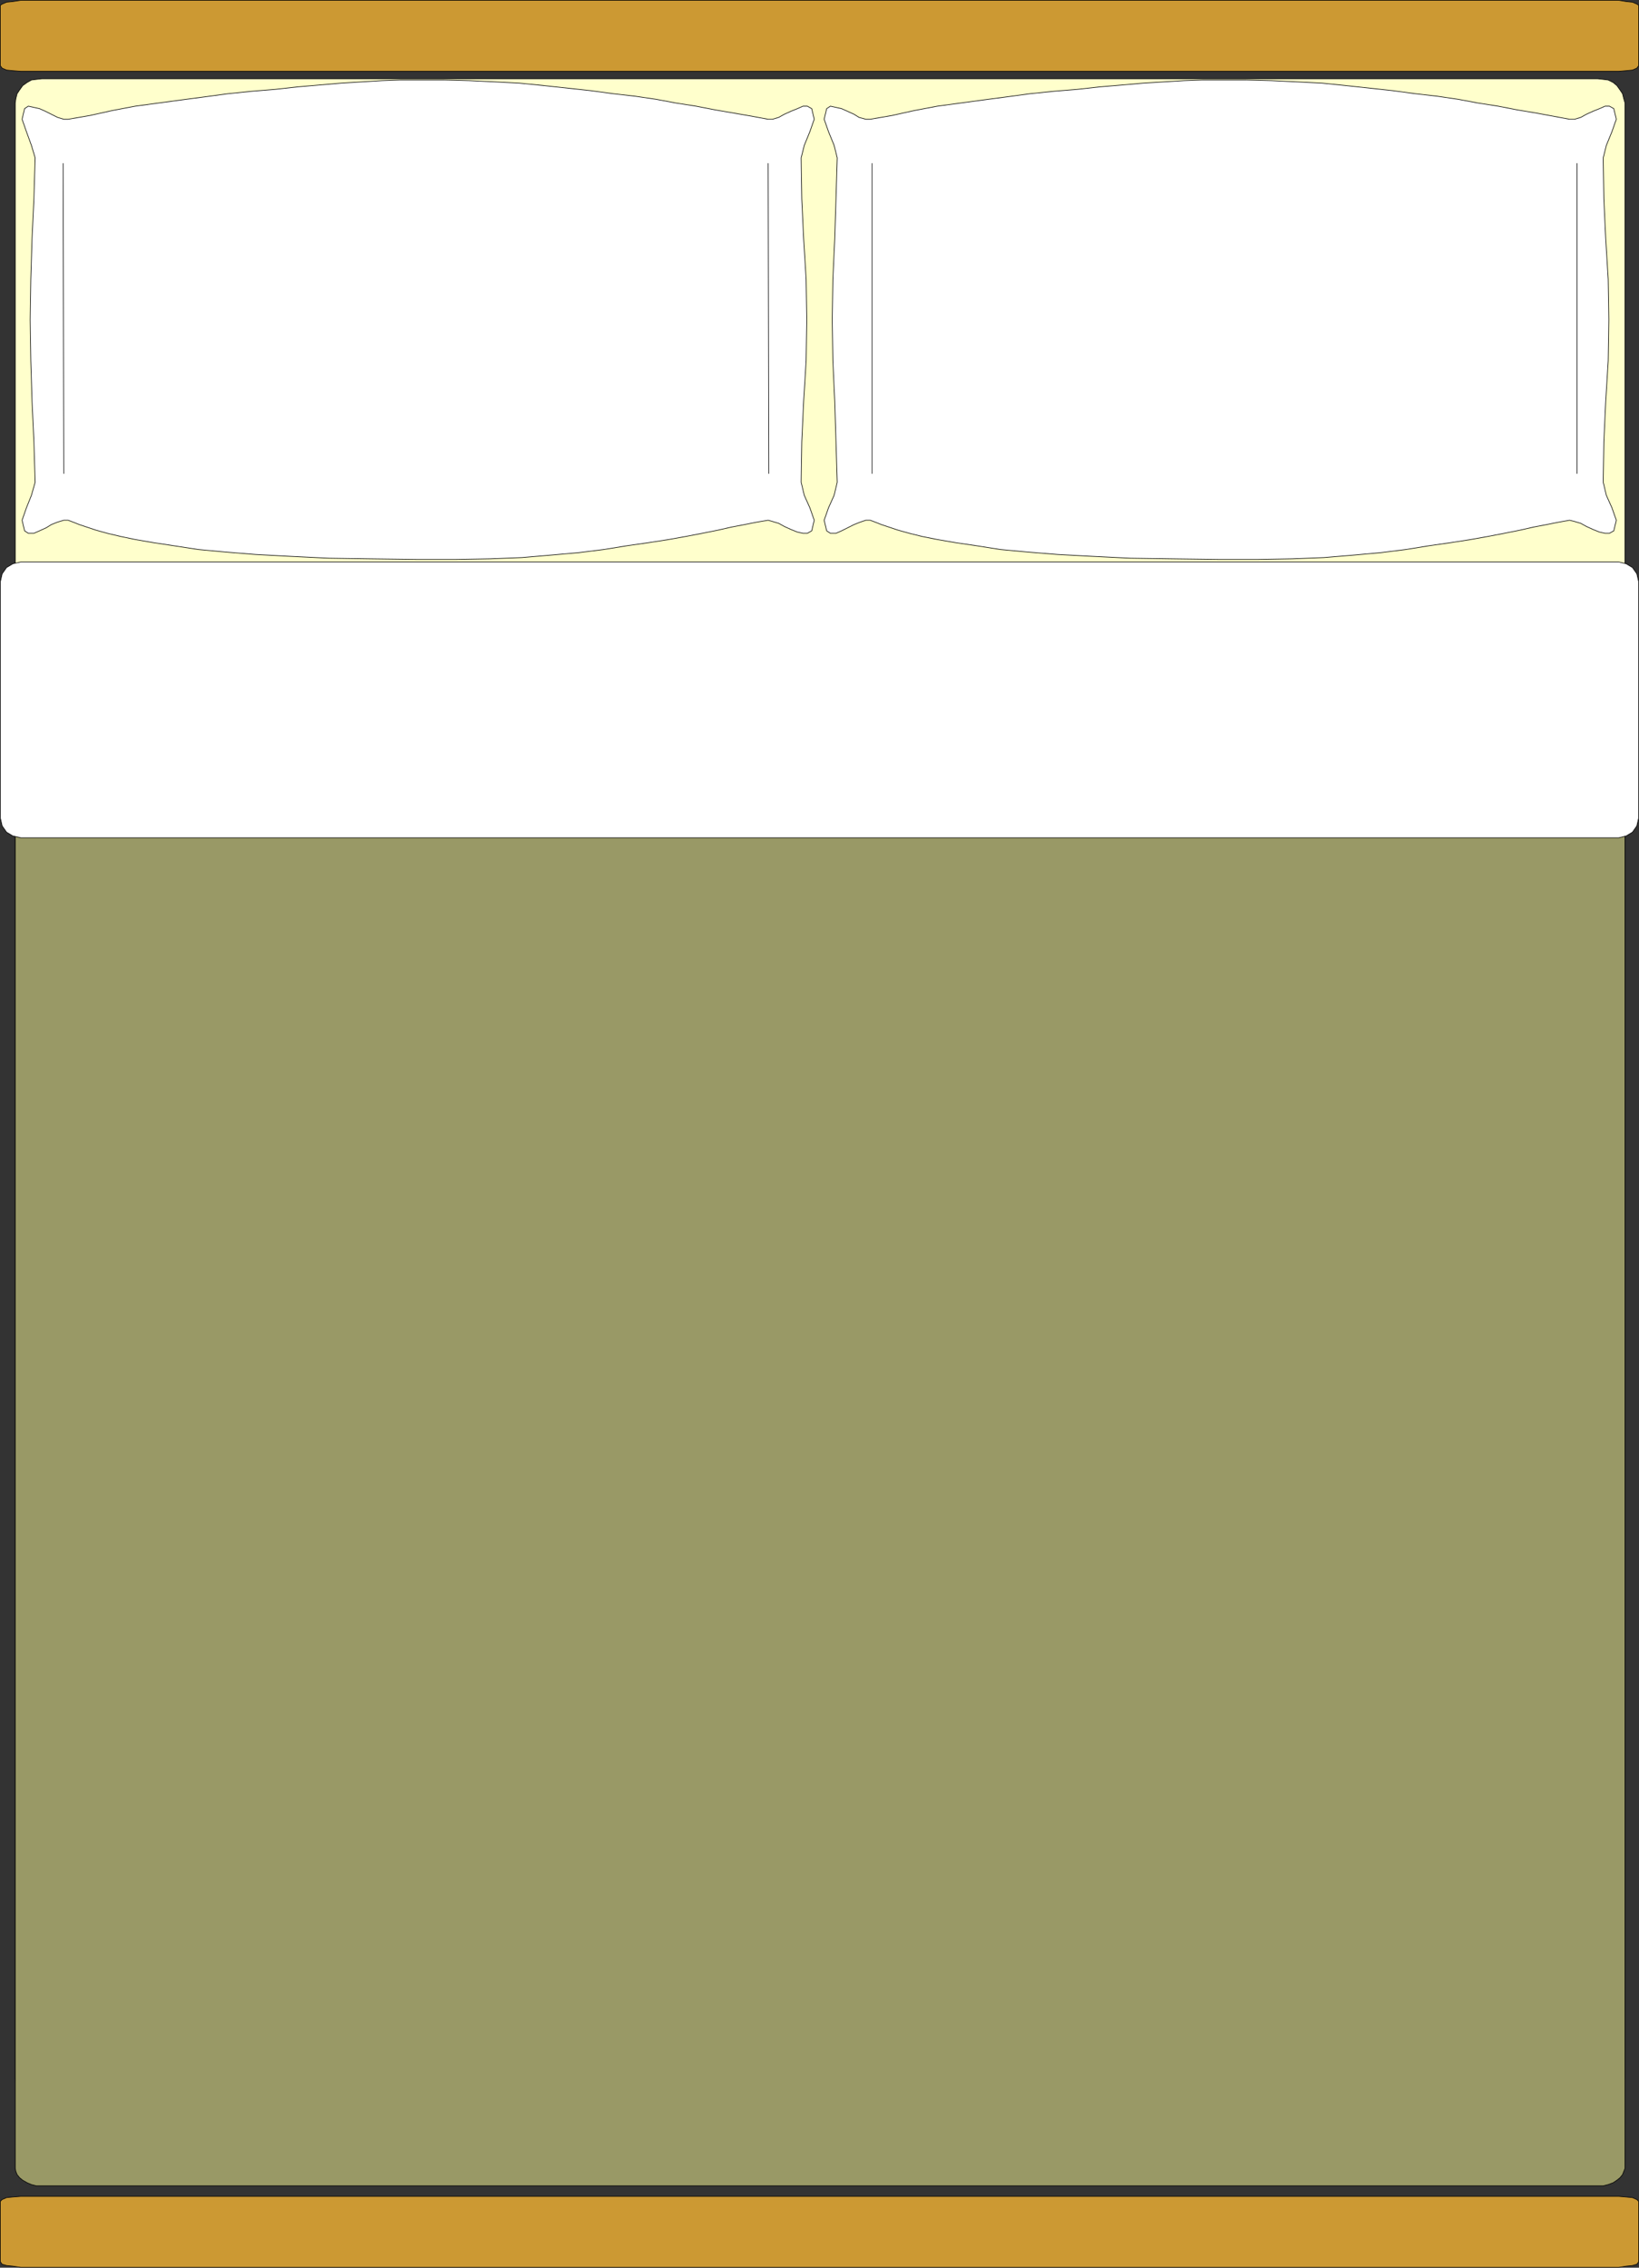
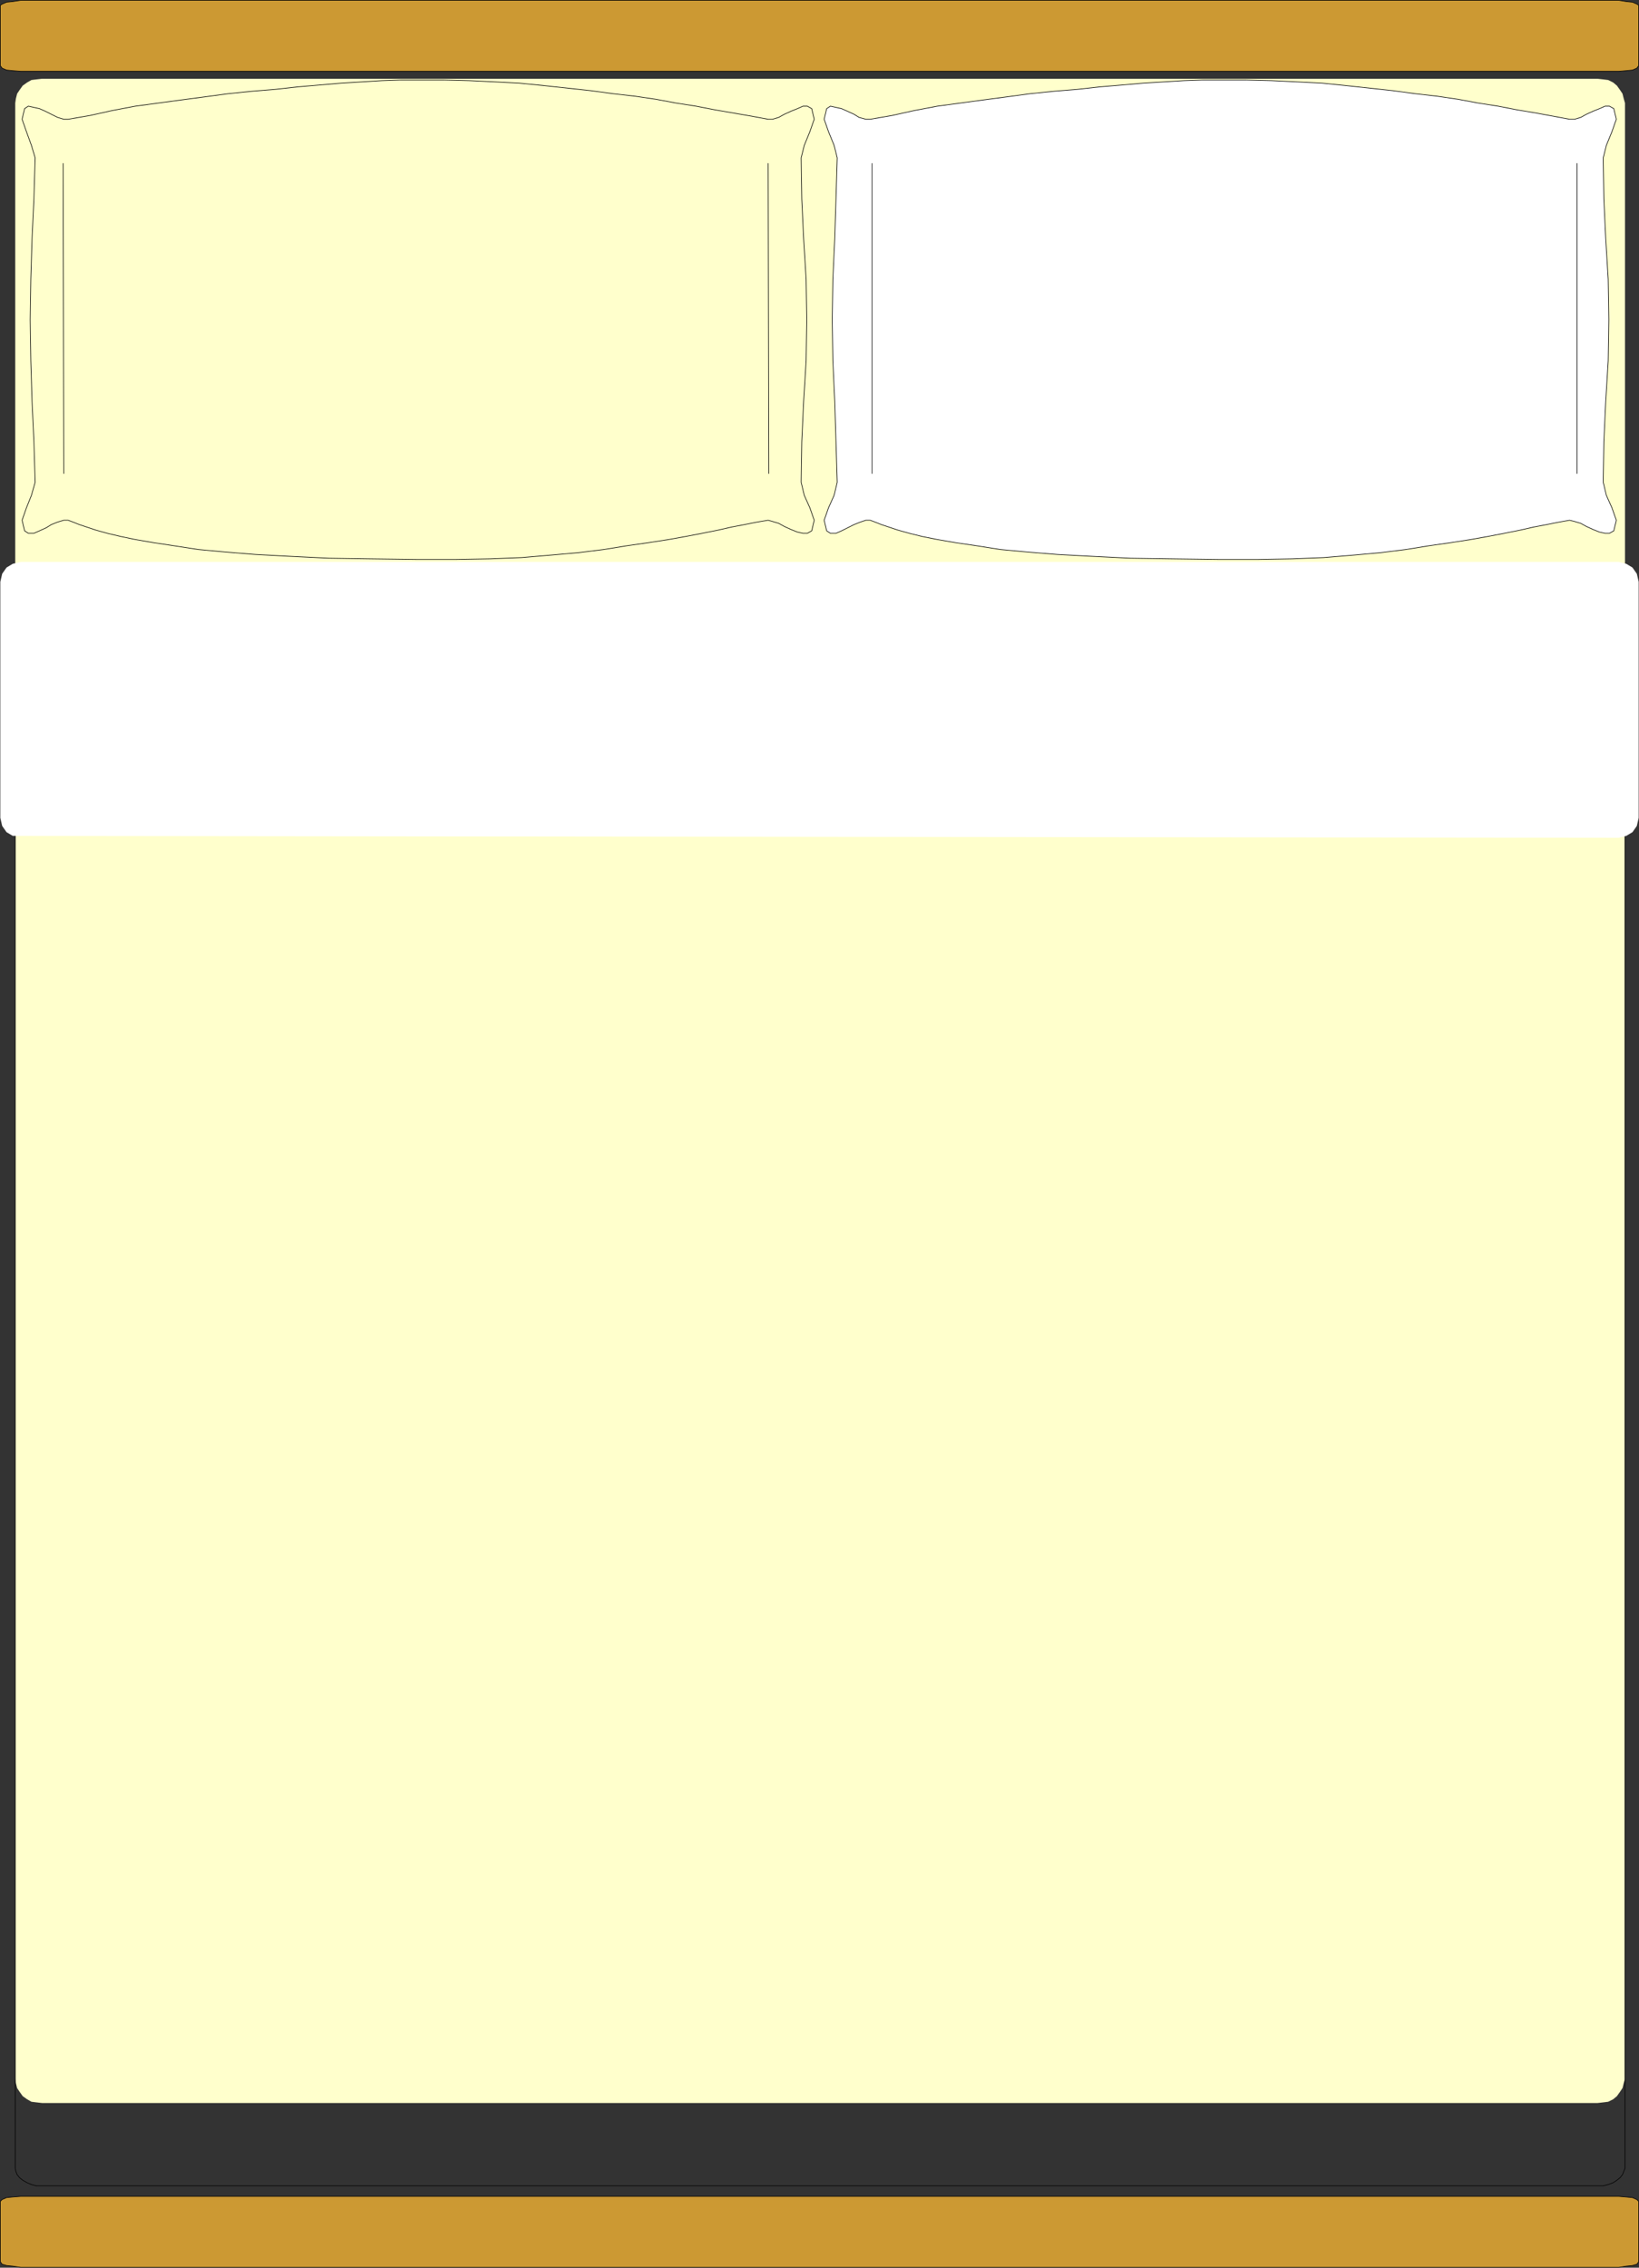
<svg xmlns="http://www.w3.org/2000/svg" xmlns:ns1="http://sodipodi.sourceforge.net/DTD/sodipodi-0.dtd" xmlns:ns2="http://www.inkscape.org/namespaces/inkscape" version="1.0" width="112.621mm" height="155.711mm" id="svg18" ns1:docname="Bed - Double 1.wmf">
  <rect width="100%" height="100%" fill="#333333" stroke="none" />
  <ns1:namedview id="namedview18" pagecolor="#ffffff" bordercolor="#000000" borderopacity="0.25" ns2:showpageshadow="2" ns2:pageopacity="0.0" ns2:pagecheckerboard="0" ns2:deskcolor="#d1d1d1" ns2:document-units="mm" />
  <defs id="defs1">
    <pattern id="WMFhbasepattern" patternUnits="userSpaceOnUse" width="6" height="6" x="0" y="0" />
  </defs>
  <path style="fill:#ffffcc;fill-opacity:1;fill-rule:evenodd;stroke:none" d="M 10.908,20.441 H 414.907 l 1.454,0.162 1.293,0.162 1.293,0.646 0.97,0.808 0.808,1.131 0.646,0.97 0.323,1.293 0.323,1.131 V 539.472 l -0.323,1.131 -0.323,1.293 -0.646,0.97 -0.808,1.131 -0.97,0.808 -1.293,0.646 -1.293,0.162 -1.454,0.162 H 10.908 L 9.454,545.612 8.161,545.451 7.03,544.804 5.898,543.996 5.09,542.865 4.444,541.896 4.121,540.603 3.959,539.472 V 26.743 L 4.121,25.612 4.444,24.319 5.09,23.35 5.898,22.219 7.03,21.411 8.161,20.764 9.454,20.603 10.908,20.441 Z" id="path1" />
-   <path style="fill:none;stroke:#000000;stroke-width:0.162px;stroke-linecap:round;stroke-linejoin:round;stroke-miterlimit:4;stroke-dasharray:none;stroke-opacity:1" d="M 10.908,20.441 H 414.907 l 1.454,0.162 1.293,0.162 1.293,0.646 0.97,0.808 0.808,1.131 0.646,0.97 0.323,1.293 0.323,1.131 V 539.472 l -0.323,1.131 -0.323,1.293 -0.646,0.97 -0.808,1.131 -0.97,0.808 -1.293,0.646 -1.293,0.162 -1.454,0.162 H 10.908 L 9.454,545.612 8.161,545.451 7.03,544.804 5.898,543.996 5.09,542.865 4.444,541.896 4.121,540.603 3.959,539.472 V 26.743 L 4.121,25.612 4.444,24.319 5.09,23.35 5.898,22.219 7.03,21.411 8.161,20.764 9.454,20.603 10.908,20.441 v 0" id="path2" />
-   <path style="fill:#999966;fill-opacity:1;fill-rule:evenodd;stroke:none" d="m 10.908,191.889 h 403.999 1.454 l 1.293,0.485 1.293,0.323 0.97,0.485 0.808,0.808 0.646,0.646 0.323,0.97 0.323,0.808 v 366.327 l -0.323,0.808 -0.323,0.808 -0.646,0.808 -0.808,0.646 -0.97,0.646 -1.293,0.485 -1.293,0.323 H 414.907 10.908 9.454 L 8.161,566.942 7.03,566.458 5.898,565.811 5.09,565.165 4.444,564.357 4.121,563.549 3.959,562.741 V 196.414 l 0.162,-0.808 0.323,-0.97 0.646,-0.646 0.808,-0.808 1.131,-0.485 1.131,-0.323 1.293,-0.485 h 1.454 z" id="path3" />
  <path style="fill:none;stroke:#000000;stroke-width:0.162px;stroke-linecap:round;stroke-linejoin:round;stroke-miterlimit:4;stroke-dasharray:none;stroke-opacity:1" d="m 10.908,191.889 h 403.999 1.454 l 1.293,0.485 1.293,0.323 0.97,0.485 0.808,0.808 0.646,0.646 0.323,0.97 0.323,0.808 v 366.327 l -0.323,0.808 -0.323,0.808 -0.646,0.808 -0.808,0.646 -0.97,0.646 -1.293,0.485 -1.293,0.323 H 414.907 10.908 9.454 L 8.161,566.942 7.03,566.458 5.898,565.811 5.09,565.165 4.444,564.357 4.121,563.549 3.959,562.741 V 196.414 l 0.162,-0.808 0.323,-0.97 0.646,-0.646 0.808,-0.808 1.131,-0.485 1.131,-0.323 1.293,-0.485 h 1.454 v 0" id="path4" />
-   <path style="fill:#ffffff;fill-opacity:1;fill-rule:evenodd;stroke:none" d="m 7.838,82.977 0.162,10.665 0.323,10.503 0.485,10.503 0.323,10.503 -0.97,3.393 -1.293,3.232 -1.131,3.232 0.646,2.747 0.97,0.646 h 1.454 l 1.454,-0.646 1.778,-0.808 1.293,-0.808 1.616,-0.646 1.616,-0.485 h 1.131 l 1.293,0.485 1.616,0.646 1.939,0.646 2.424,0.808 2.909,0.808 3.394,0.808 3.878,0.808 4.686,0.808 5.333,0.808 6.302,0.97 6.949,0.646 7.918,0.646 9.05,0.485 10.019,0.485 10.827,0.162 12.282,0.162 h 9.696 l 9.05,-0.162 8.242,-0.323 7.595,-0.646 7.272,-0.646 6.464,-0.808 5.979,-0.97 5.656,-0.808 5.171,-0.808 4.525,-0.808 4.202,-0.808 4.04,-0.808 3.555,-0.808 3.394,-0.646 3.232,-0.646 2.909,-0.485 1.131,0.323 1.616,0.485 1.454,0.808 1.778,0.808 1.616,0.646 1.454,0.323 h 1.131 l 1.131,-0.646 0.646,-2.747 -1.131,-3.232 -1.454,-3.232 -0.808,-3.393 0.162,-10.503 0.485,-10.503 0.646,-10.503 0.162,-10.665 -0.162,-10.503 -0.646,-10.503 -0.485,-10.342 -0.162,-10.665 0.808,-3.232 1.454,-3.555 1.131,-3.232 -0.646,-2.747 -1.131,-0.646 h -1.131 l -1.454,0.646 -1.616,0.646 -1.778,0.808 -1.454,0.808 -1.616,0.485 h -1.131 l -4.363,-0.808 -4.686,-0.808 -4.686,-0.808 -5.01,-0.97 -5.171,-0.808 -5.171,-0.97 -5.494,-0.808 -5.656,-0.646 -5.979,-0.808 -5.979,-0.646 -5.979,-0.646 -6.464,-0.646 -6.302,-0.323 -6.626,-0.323 -6.626,-0.162 h -6.787 -4.525 l -4.848,0.162 -5.171,0.323 -5.333,0.323 -5.656,0.485 -5.656,0.485 -5.818,0.646 -5.979,0.485 -6.302,0.646 -5.979,0.808 -6.141,0.808 -5.979,0.808 -5.979,0.808 -5.979,1.131 -5.818,1.293 -5.656,0.97 H 16.564 L 14.948,30.46 13.332,29.652 11.716,28.844 10.262,28.198 8.807,27.874 7.353,27.551 6.383,28.198 5.737,30.945 6.868,34.177 8.161,37.732 9.13,40.963 8.807,51.628 8.322,61.97 7.999,72.474 7.838,82.977 Z" id="path5" />
  <path style="fill:none;stroke:#000000;stroke-width:0.162px;stroke-linecap:round;stroke-linejoin:round;stroke-miterlimit:4;stroke-dasharray:none;stroke-opacity:1" d="m 7.838,82.977 0.162,10.665 0.323,10.503 0.485,10.503 0.323,10.503 -0.97,3.393 -1.293,3.232 -1.131,3.232 0.646,2.747 0.97,0.646 h 1.454 l 1.454,-0.646 1.778,-0.808 1.293,-0.808 1.616,-0.646 1.616,-0.485 h 1.131 l 1.293,0.485 1.616,0.646 1.939,0.646 2.424,0.808 2.909,0.808 3.394,0.808 3.878,0.808 4.686,0.808 5.333,0.808 6.302,0.97 6.949,0.646 7.918,0.646 9.05,0.485 10.019,0.485 10.827,0.162 12.282,0.162 h 9.696 l 9.05,-0.162 8.242,-0.323 7.595,-0.646 7.272,-0.646 6.464,-0.808 5.979,-0.97 5.656,-0.808 5.171,-0.808 4.525,-0.808 4.202,-0.808 4.04,-0.808 3.555,-0.808 3.394,-0.646 3.232,-0.646 2.909,-0.485 1.131,0.323 1.616,0.485 1.454,0.808 1.778,0.808 1.616,0.646 1.454,0.323 h 1.131 l 1.131,-0.646 0.646,-2.747 -1.131,-3.232 -1.454,-3.232 -0.808,-3.393 0.162,-10.503 0.485,-10.503 0.646,-10.503 0.162,-10.665 -0.162,-10.503 -0.646,-10.503 -0.485,-10.342 -0.162,-10.665 0.808,-3.232 1.454,-3.555 1.131,-3.232 -0.646,-2.747 -1.131,-0.646 h -1.131 l -1.454,0.646 -1.616,0.646 -1.778,0.808 -1.454,0.808 -1.616,0.485 h -1.131 l -4.363,-0.808 -4.686,-0.808 -4.686,-0.808 -5.01,-0.97 -5.171,-0.808 -5.171,-0.97 -5.494,-0.808 -5.656,-0.646 -5.979,-0.808 -5.979,-0.646 -5.979,-0.646 -6.464,-0.646 -6.302,-0.323 -6.626,-0.323 -6.626,-0.162 h -6.787 -4.525 l -4.848,0.162 -5.171,0.323 -5.333,0.323 -5.656,0.485 -5.656,0.485 -5.818,0.646 -5.979,0.485 -6.302,0.646 -5.979,0.808 -6.141,0.808 -5.979,0.808 -5.979,0.808 -5.979,1.131 -5.818,1.293 -5.656,0.97 H 16.564 L 14.948,30.46 13.332,29.652 11.716,28.844 10.262,28.198 8.807,27.874 7.353,27.551 6.383,28.198 5.737,30.945 6.868,34.177 8.161,37.732 9.13,40.963 8.807,51.628 8.322,61.97 7.999,72.474 7.838,82.977 v 0" id="path6" />
  <path style="fill:#ffffff;fill-opacity:1;fill-rule:evenodd;stroke:none" d="m 216.14,82.977 0.162,10.665 0.485,10.503 0.323,10.503 0.323,10.503 -0.808,3.393 -1.454,3.232 -1.131,3.232 0.646,2.747 0.97,0.646 h 1.454 l 1.454,-0.646 1.616,-0.808 1.616,-0.808 1.616,-0.646 1.454,-0.485 h 1.131 l 1.293,0.485 1.616,0.646 1.939,0.646 2.424,0.808 2.909,0.808 3.232,0.808 4.04,0.808 4.686,0.808 5.494,0.808 6.141,0.97 6.949,0.646 7.918,0.646 9.05,0.485 9.858,0.485 10.989,0.162 12.282,0.162 h 9.696 l 9.05,-0.162 8.242,-0.323 7.757,-0.646 7.11,-0.646 6.464,-0.808 5.979,-0.97 5.656,-0.808 5.171,-0.808 4.525,-0.808 4.202,-0.808 4.04,-0.808 3.555,-0.808 3.394,-0.646 3.232,-0.646 2.747,-0.485 1.293,0.323 1.616,0.485 1.454,0.808 1.778,0.808 1.616,0.646 1.454,0.323 h 1.131 l 1.131,-0.646 0.646,-2.747 -1.131,-3.232 -1.454,-3.232 -0.808,-3.393 0.162,-10.503 0.485,-10.503 0.646,-10.503 0.162,-10.665 -0.162,-10.503 -0.646,-10.503 -0.485,-10.342 -0.162,-10.665 0.808,-3.232 1.454,-3.555 1.131,-3.232 -0.646,-2.747 -1.131,-0.646 h -1.131 l -1.454,0.646 -1.616,0.646 -1.778,0.808 -1.454,0.808 -1.616,0.485 h -1.293 l -4.363,-0.808 -4.363,-0.808 -4.848,-0.808 -5.01,-0.97 -5.171,-0.808 -5.171,-0.97 -5.494,-0.808 -5.656,-0.646 -5.979,-0.808 -5.979,-0.646 -5.979,-0.646 -6.302,-0.646 -6.464,-0.323 -6.626,-0.323 -6.626,-0.162 h -6.787 -4.525 l -4.848,0.162 -5.171,0.323 -5.333,0.323 -5.494,0.485 -5.818,0.485 -5.818,0.646 -5.979,0.485 -6.302,0.646 -5.979,0.808 -6.141,0.808 -5.979,0.808 -5.979,0.808 -5.979,1.131 -5.818,1.293 -5.656,0.97 h -1.131 l -1.778,-0.485 -1.293,-0.808 -1.778,-0.808 -1.454,-0.646 -1.454,-0.323 -1.454,-0.323 -0.97,0.646 -0.646,2.747 1.131,3.232 1.454,3.555 0.808,3.232 -0.323,10.665 -0.323,10.342 -0.485,10.503 z" id="path7" />
  <path style="fill:none;stroke:#000000;stroke-width:0.162px;stroke-linecap:round;stroke-linejoin:round;stroke-miterlimit:4;stroke-dasharray:none;stroke-opacity:1" d="m 216.14,82.977 0.162,10.665 0.485,10.503 0.323,10.503 0.323,10.503 -0.808,3.393 -1.454,3.232 -1.131,3.232 0.646,2.747 0.97,0.646 h 1.454 l 1.454,-0.646 1.616,-0.808 1.616,-0.808 1.616,-0.646 1.454,-0.485 h 1.131 l 1.293,0.485 1.616,0.646 1.939,0.646 2.424,0.808 2.909,0.808 3.232,0.808 4.04,0.808 4.686,0.808 5.494,0.808 6.141,0.97 6.949,0.646 7.918,0.646 9.05,0.485 9.858,0.485 10.989,0.162 12.282,0.162 h 9.696 l 9.05,-0.162 8.242,-0.323 7.757,-0.646 7.11,-0.646 6.464,-0.808 5.979,-0.97 5.656,-0.808 5.171,-0.808 4.525,-0.808 4.202,-0.808 4.04,-0.808 3.555,-0.808 3.394,-0.646 3.232,-0.646 2.747,-0.485 1.293,0.323 1.616,0.485 1.454,0.808 1.778,0.808 1.616,0.646 1.454,0.323 h 1.131 l 1.131,-0.646 0.646,-2.747 -1.131,-3.232 -1.454,-3.232 -0.808,-3.393 0.162,-10.503 0.485,-10.503 0.646,-10.503 0.162,-10.665 -0.162,-10.503 -0.646,-10.503 -0.485,-10.342 -0.162,-10.665 0.808,-3.232 1.454,-3.555 1.131,-3.232 -0.646,-2.747 -1.131,-0.646 h -1.131 l -1.454,0.646 -1.616,0.646 -1.778,0.808 -1.454,0.808 -1.616,0.485 h -1.293 l -4.363,-0.808 -4.363,-0.808 -4.848,-0.808 -5.01,-0.97 -5.171,-0.808 -5.171,-0.97 -5.494,-0.808 -5.656,-0.646 -5.979,-0.808 -5.979,-0.646 -5.979,-0.646 -6.302,-0.646 -6.464,-0.323 -6.626,-0.323 -6.626,-0.162 h -6.787 -4.525 l -4.848,0.162 -5.171,0.323 -5.333,0.323 -5.494,0.485 -5.818,0.485 -5.818,0.646 -5.979,0.485 -6.302,0.646 -5.979,0.808 -6.141,0.808 -5.979,0.808 -5.979,0.808 -5.979,1.131 -5.818,1.293 -5.656,0.97 h -1.131 l -1.778,-0.485 -1.293,-0.808 -1.778,-0.808 -1.454,-0.646 -1.454,-0.323 -1.454,-0.323 -0.97,0.646 -0.646,2.747 1.131,3.232 1.454,3.555 0.808,3.232 -0.323,10.665 -0.323,10.342 -0.485,10.503 -0.162,10.503 v 0" id="path8" />
-   <path style="fill:#ffffff;fill-opacity:1;fill-rule:evenodd;stroke:none" d="M 5.414,145.836 H 420.402 l 1.939,0.485 1.616,0.97 1.131,1.616 0.485,2.101 v 61.243 l -0.485,2.101 -1.131,1.616 -1.616,0.97 -1.939,0.485 H 5.414 L 3.313,216.936 1.697,215.967 0.566,214.351 0.081,212.25 V 151.007 l 0.485,-2.101 1.131,-1.616 1.616,-0.97 2.101,-0.485 z" id="path9" />
-   <path style="fill:none;stroke:#000000;stroke-width:0.162px;stroke-linecap:round;stroke-linejoin:round;stroke-miterlimit:4;stroke-dasharray:none;stroke-opacity:1" d="M 5.414,145.836 H 420.402 l 1.939,0.485 1.616,0.97 1.131,1.616 0.485,2.101 v 61.243 l -0.485,2.101 -1.131,1.616 -1.616,0.97 -1.939,0.485 H 5.414 L 3.313,216.936 1.697,215.967 0.566,214.351 0.081,212.25 V 151.007 l 0.485,-2.101 1.131,-1.616 1.616,-0.97 2.101,-0.485 v 0" id="path10" />
+   <path style="fill:#ffffff;fill-opacity:1;fill-rule:evenodd;stroke:none" d="M 5.414,145.836 H 420.402 l 1.939,0.485 1.616,0.97 1.131,1.616 0.485,2.101 v 61.243 l -0.485,2.101 -1.131,1.616 -1.616,0.97 -1.939,0.485 L 3.313,216.936 1.697,215.967 0.566,214.351 0.081,212.25 V 151.007 l 0.485,-2.101 1.131,-1.616 1.616,-0.97 2.101,-0.485 z" id="path9" />
  <path style="fill:#cc9933;fill-opacity:1;fill-rule:evenodd;stroke:none" d="M 5.414,0.081 H 420.402 l 1.939,0.323 1.616,0.162 1.131,0.485 0.485,0.323 V 17.048 l -0.485,0.646 -1.131,0.485 -1.616,0.162 -1.939,0.162 H 5.414 L 3.313,18.341 1.697,18.179 0.566,17.694 0.081,17.048 V 1.374 L 0.566,1.05 1.697,0.566 3.313,0.404 5.414,0.081 Z" id="path11" />
  <path style="fill:none;stroke:#000000;stroke-width:0.162px;stroke-linecap:round;stroke-linejoin:round;stroke-miterlimit:4;stroke-dasharray:none;stroke-opacity:1" d="M 5.414,0.081 H 420.402 l 1.939,0.323 1.616,0.162 1.131,0.485 0.485,0.323 V 17.048 l -0.485,0.646 -1.131,0.485 -1.616,0.162 -1.939,0.162 H 5.414 L 3.313,18.341 1.697,18.179 0.566,17.694 0.081,17.048 V 1.374 L 0.566,1.05 1.697,0.566 3.313,0.404 5.414,0.081 v 0" id="path12" />
  <path style="fill:#cc9933;fill-opacity:1;fill-rule:evenodd;stroke:none" d="M 5.414,570.013 H 420.402 l 1.939,0.162 1.616,0.162 1.131,0.485 0.485,0.485 v 15.674 l -0.485,0.646 -1.131,0.323 -1.616,0.162 -1.939,0.323 H 5.414 L 3.313,588.111 1.697,587.949 0.566,587.626 0.081,586.98 V 571.305 l 0.485,-0.485 1.131,-0.485 1.616,-0.162 2.101,-0.162 z" id="path13" />
  <path style="fill:none;stroke:#000000;stroke-width:0.162px;stroke-linecap:round;stroke-linejoin:round;stroke-miterlimit:4;stroke-dasharray:none;stroke-opacity:1" d="M 5.414,570.013 H 420.402 l 1.939,0.162 1.616,0.162 1.131,0.485 0.485,0.485 v 15.674 l -0.485,0.646 -1.131,0.323 -1.616,0.162 -1.939,0.323 H 5.414 L 3.313,588.111 1.697,587.949 0.566,587.626 0.081,586.98 V 571.305 l 0.485,-0.485 1.131,-0.485 1.616,-0.162 2.101,-0.162 v 0" id="path14" />
  <path style="fill:none;stroke:#000000;stroke-width:0.162px;stroke-linecap:round;stroke-linejoin:round;stroke-miterlimit:4;stroke-dasharray:none;stroke-opacity:1" d="m 16.402,42.418 0.162,80.472" id="path15" />
  <path style="fill:none;stroke:#000000;stroke-width:0.162px;stroke-linecap:round;stroke-linejoin:round;stroke-miterlimit:4;stroke-dasharray:none;stroke-opacity:1" d="M 226.482,42.418 V 122.89" id="path16" />
  <path style="fill:none;stroke:#000000;stroke-width:0.162px;stroke-linecap:round;stroke-linejoin:round;stroke-miterlimit:4;stroke-dasharray:none;stroke-opacity:1" d="m 199.495,42.418 0.162,80.472" id="path17" />
  <path style="fill:none;stroke:#000000;stroke-width:0.162px;stroke-linecap:round;stroke-linejoin:round;stroke-miterlimit:4;stroke-dasharray:none;stroke-opacity:1" d="M 409.575,42.418 V 122.89" id="path18" />
</svg>